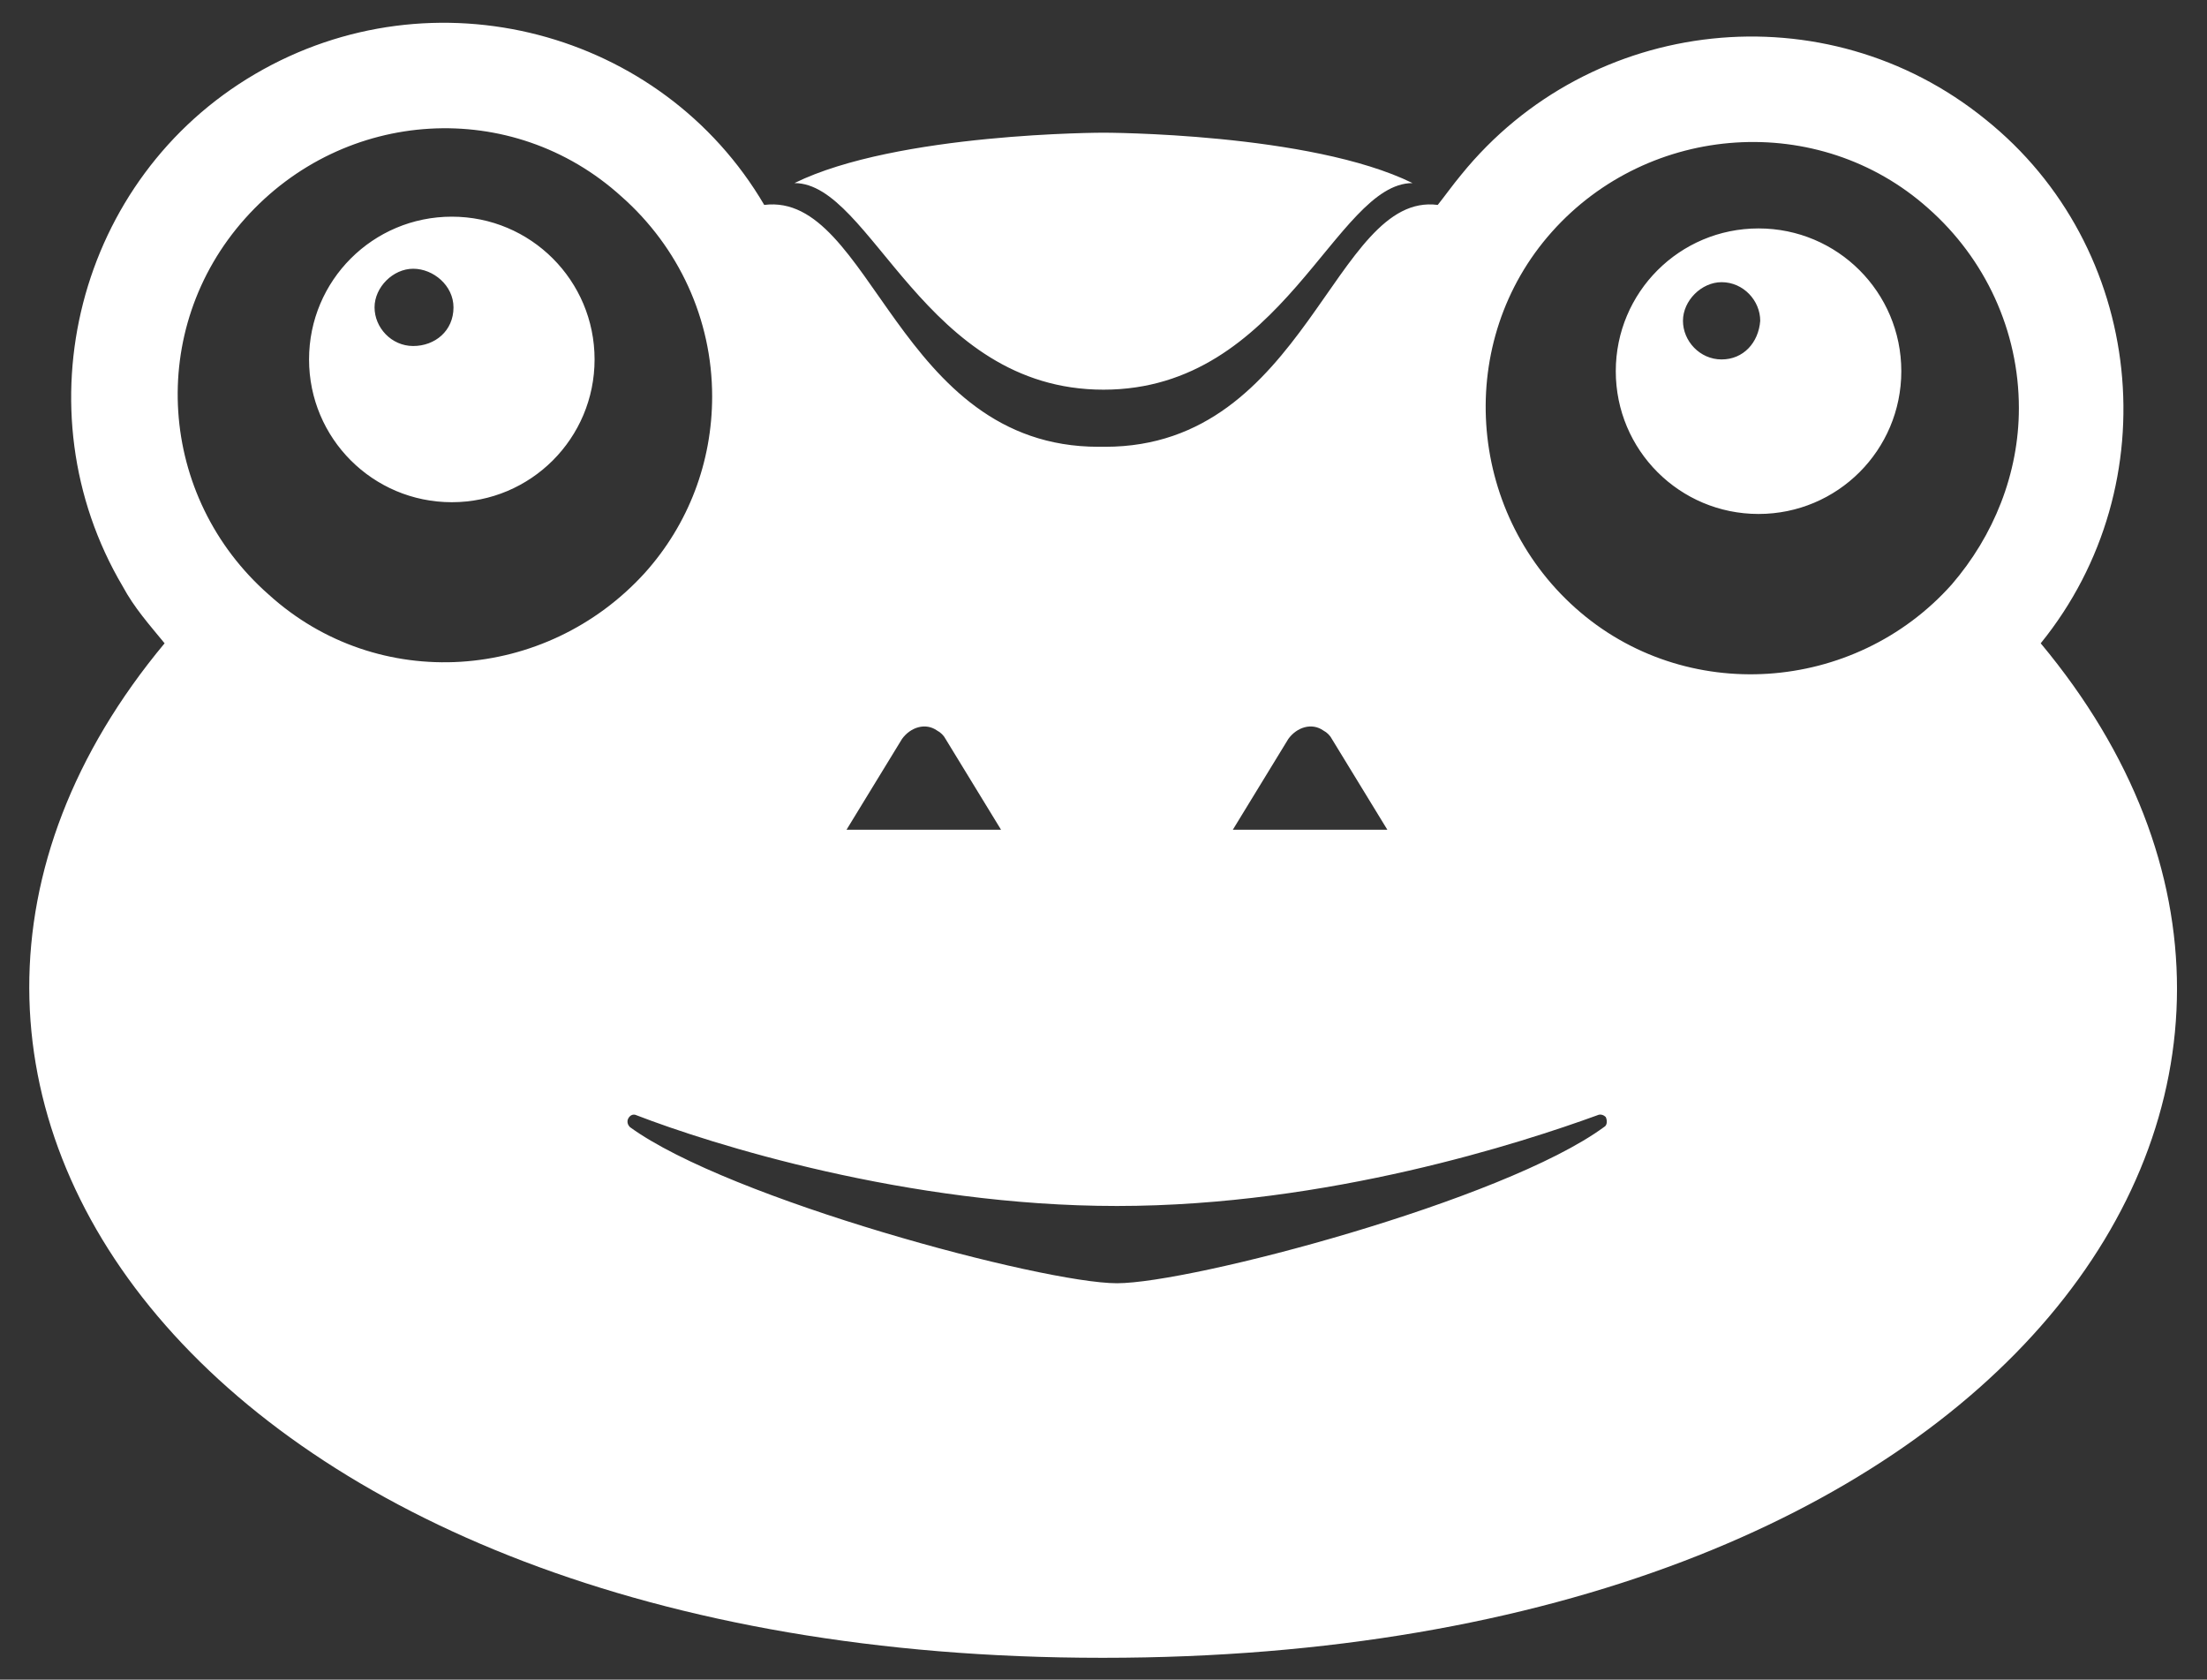
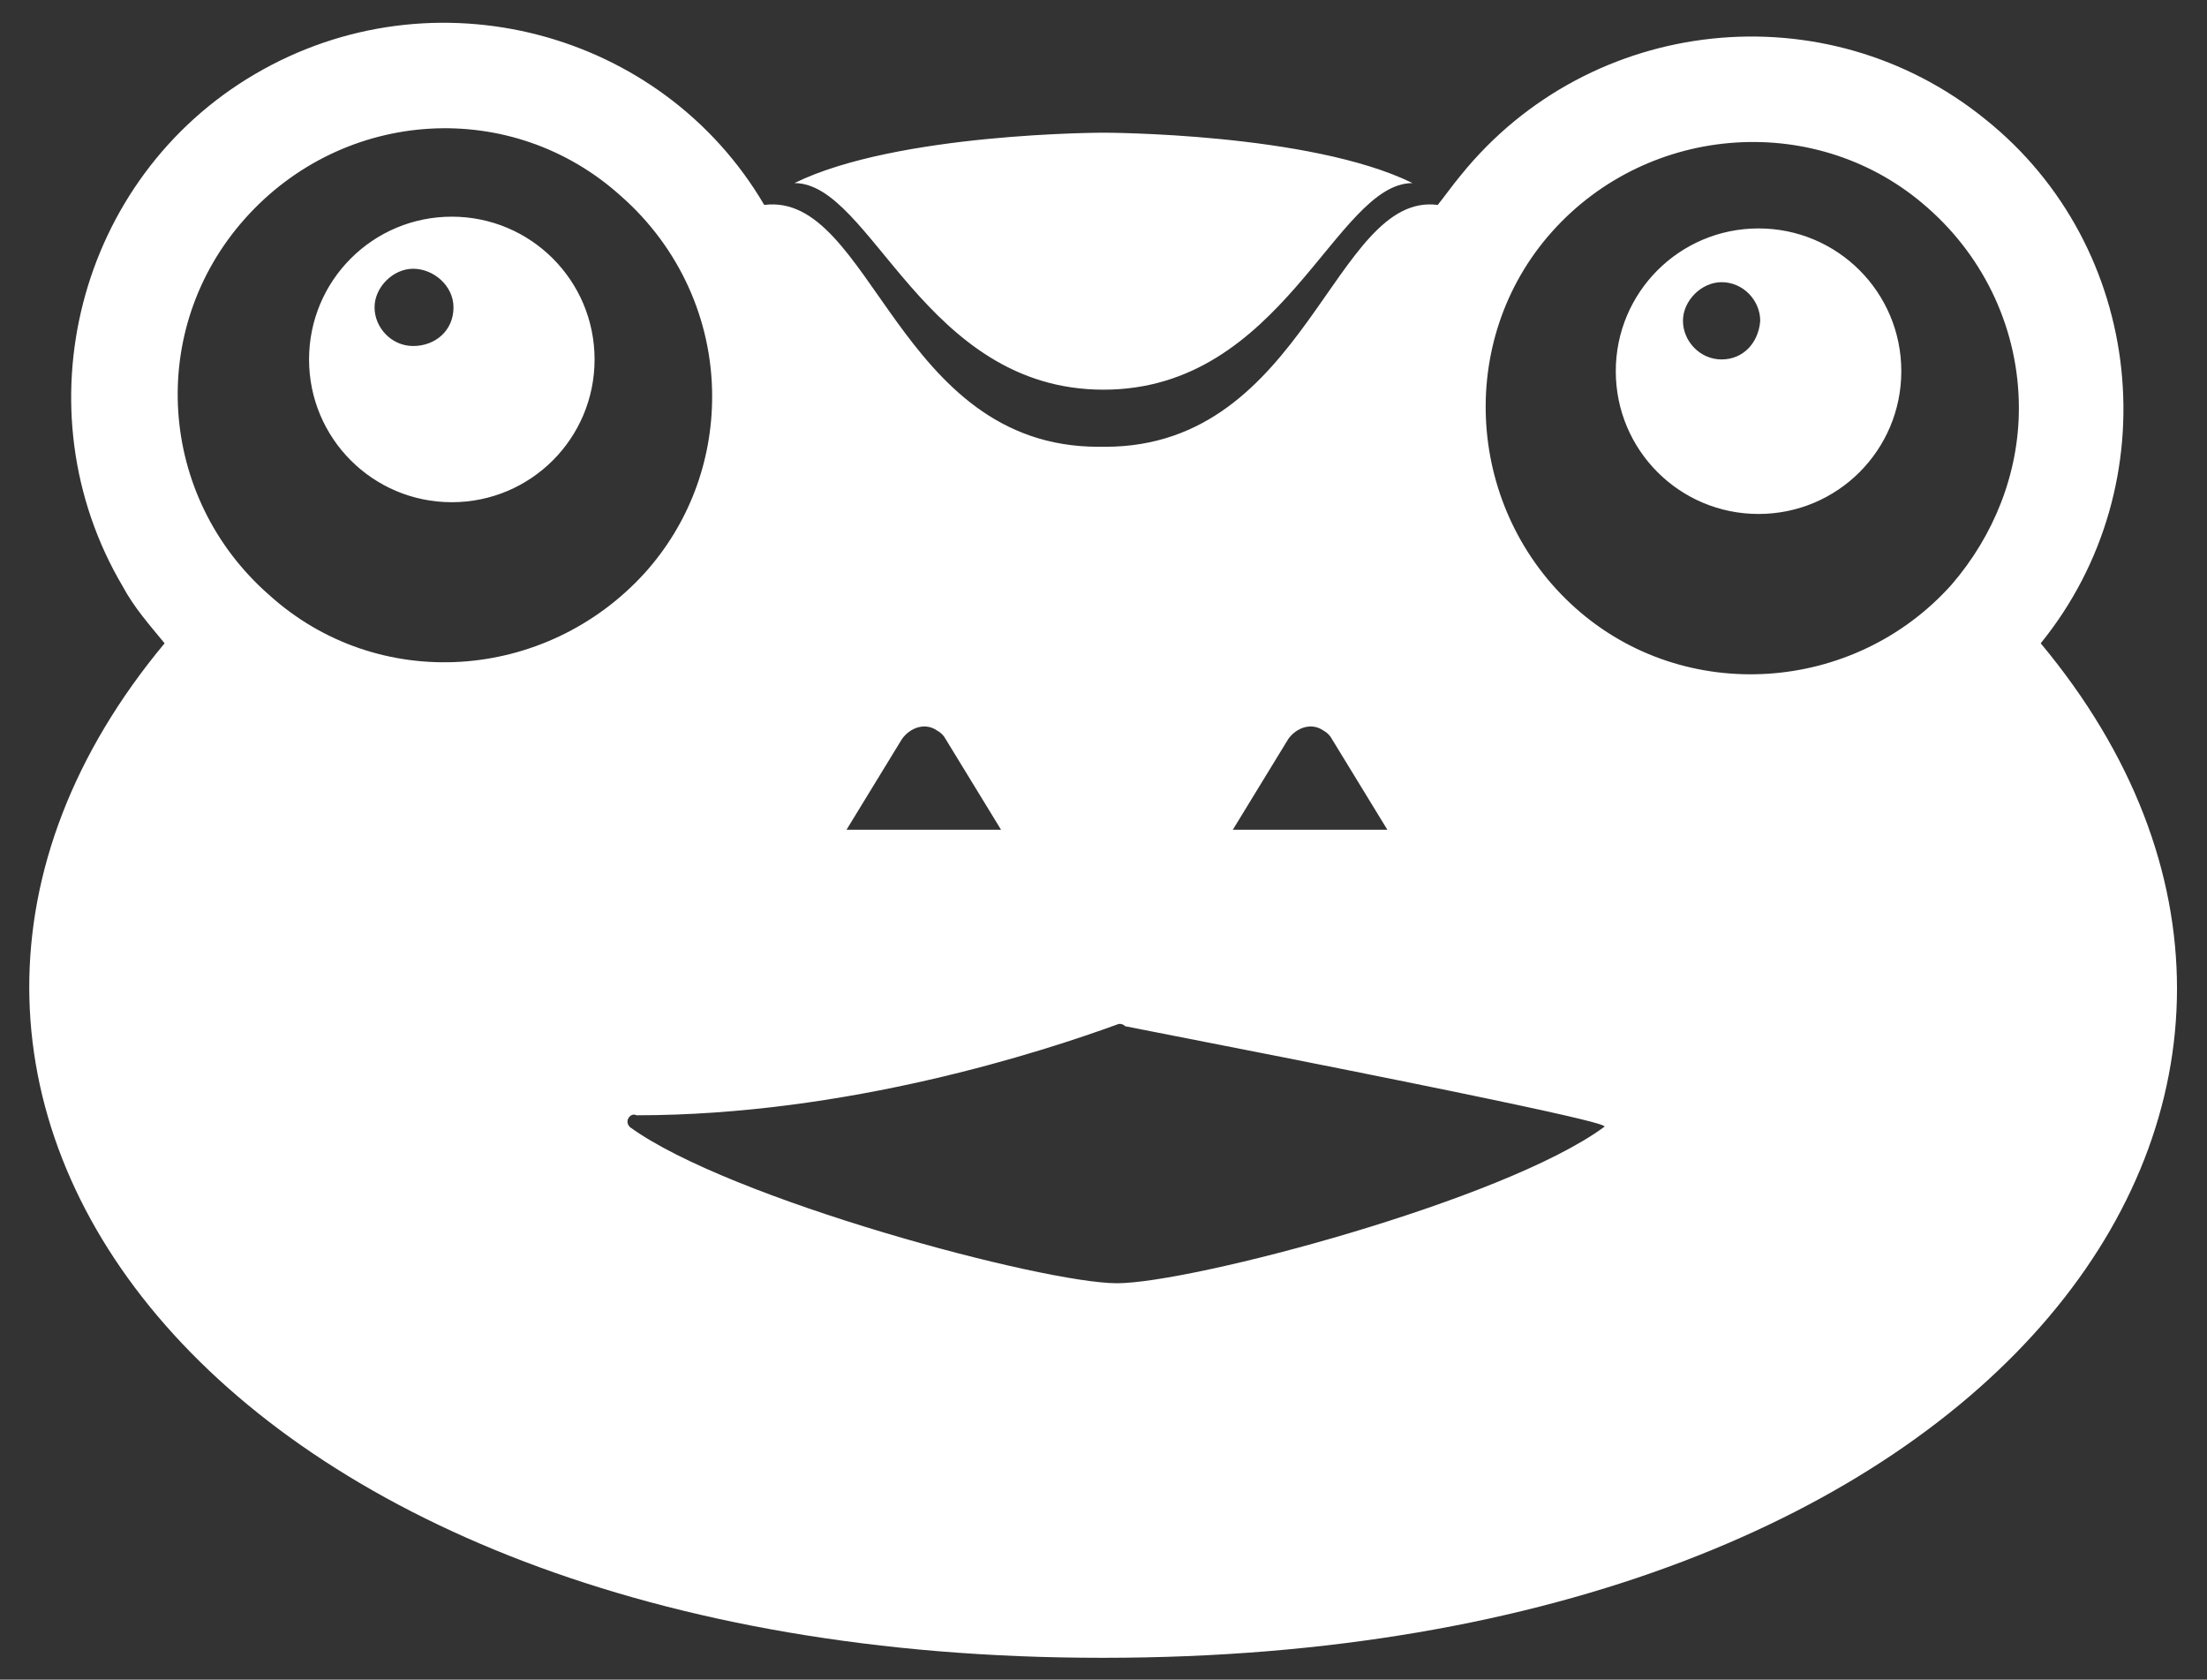
<svg xmlns="http://www.w3.org/2000/svg" version="1.1" x="0px" y="0px" viewBox="0 0 131.4 100" style="enable-background:new 0 0 131.4 100;" xml:space="preserve">
  <rect x="0" y="0" width="131.4" height="100" fill="#333333" stroke="none" />
  <style type="text/css">
	.st0{fill:#FFFFFF;}
</style>
  <g id="Layer_2">
</g>
  <g id="Layer_3">
</g>
  <g id="Layer_1">
    <g>
-       <path class="st0" d="M104.7,13.6c-4.7,0-8.5,3.8-8.5,8.5s3.8,8.5,8.5,8.5c4.7,0,8.5-3.8,8.5-8.5S109.4,13.6,104.7,13.6L104.7,13.6    z M102.5,21.4c-1.3,0-2.3-1.1-2.3-2.3s1.1-2.3,2.3-2.3c1.3,0,2.3,1.1,2.3,2.3C104.7,20.4,103.8,21.4,102.5,21.4L102.5,21.4z     M26.9,12.9c-4.7,0-8.5,3.8-8.5,8.5s3.8,8.5,8.5,8.5s8.5-3.8,8.5-8.5S31.6,12.9,26.9,12.9L26.9,12.9z M24.6,20.6    c-1.3,0-2.3-1.1-2.3-2.3s1.1-2.3,2.3-2.3S27,17,27,18.3C27,19.7,25.9,20.6,24.6,20.6L24.6,20.6z M121.5,38.3    c7.7-9.5,6.2-23.6-3.3-31.2c-9.5-7.7-23.5-6.2-31.2,3.3c-0.5,0.6-1,1.3-1.4,1.8c-6.2-0.8-7.8,14.4-19.8,14.4h-0.4    c-12,0-13.5-15.2-19.9-14.4C39.4,1.8,25.8-1.8,15.2,4.4c-10.6,6.2-14.1,20-7.9,30.5c0.7,1.3,1.6,2.3,2.5,3.4    C-12.1,64.6,12,98.7,65.6,98.7h0.1C119.4,98.7,143.5,64.7,121.5,38.3z M76.7,44c0.5-0.7,1.4-1,2.1-0.5c0.2,0.1,0.4,0.3,0.5,0.5    l3.3,5.4h-9.2L76.7,44z M53.7,44c0.5-0.7,1.4-1,2.1-0.5c0.2,0.1,0.4,0.3,0.5,0.5l3.3,5.4h-9.2L53.7,44z M16,35.4    C9.4,29.6,8.7,19.6,14.6,13S30.5,5.8,37,11.7c3.4,3,5.4,7.3,5.4,11.9c0,3.9-1.4,7.6-4,10.5C32.5,40.6,22.5,41.3,16,35.4z     M95.5,67.1c-6,4.4-24.6,9.3-29,9.3s-23.1-5-29-9.3c-0.1-0.1-0.2-0.3-0.1-0.5c0.1-0.2,0.3-0.3,0.5-0.2c4.4,1.7,16.1,5.4,28.6,5.4    c12.6,0,24.2-3.8,28.6-5.4c0.2-0.1,0.4,0,0.5,0.1C95.7,66.7,95.7,67,95.5,67.1z M116.2,34.8c-5.8,6.5-15.9,7.2-22.4,1.4    c-6.5-5.8-7.2-15.9-1.4-22.4c5.8-6.5,15.9-7.2,22.4-1.4c3.4,3,5.4,7.3,5.4,11.9C120.2,28.2,118.7,31.9,116.2,34.8z M65.7,7.9    c0,0-12.3,0-18.4,3c4.6,0,7.7,12.3,18.4,12.3s13.8-12.3,18.4-12.3C78,7.9,65.7,7.9,65.7,7.9z" />
+       <path class="st0" d="M104.7,13.6c-4.7,0-8.5,3.8-8.5,8.5s3.8,8.5,8.5,8.5c4.7,0,8.5-3.8,8.5-8.5S109.4,13.6,104.7,13.6L104.7,13.6    z M102.5,21.4c-1.3,0-2.3-1.1-2.3-2.3s1.1-2.3,2.3-2.3c1.3,0,2.3,1.1,2.3,2.3C104.7,20.4,103.8,21.4,102.5,21.4L102.5,21.4z     M26.9,12.9c-4.7,0-8.5,3.8-8.5,8.5s3.8,8.5,8.5,8.5s8.5-3.8,8.5-8.5S31.6,12.9,26.9,12.9L26.9,12.9z M24.6,20.6    c-1.3,0-2.3-1.1-2.3-2.3s1.1-2.3,2.3-2.3S27,17,27,18.3C27,19.7,25.9,20.6,24.6,20.6L24.6,20.6z M121.5,38.3    c7.7-9.5,6.2-23.6-3.3-31.2c-9.5-7.7-23.5-6.2-31.2,3.3c-0.5,0.6-1,1.3-1.4,1.8c-6.2-0.8-7.8,14.4-19.8,14.4h-0.4    c-12,0-13.5-15.2-19.9-14.4C39.4,1.8,25.8-1.8,15.2,4.4c-10.6,6.2-14.1,20-7.9,30.5c0.7,1.3,1.6,2.3,2.5,3.4    C-12.1,64.6,12,98.7,65.6,98.7h0.1C119.4,98.7,143.5,64.7,121.5,38.3z M76.7,44c0.5-0.7,1.4-1,2.1-0.5c0.2,0.1,0.4,0.3,0.5,0.5    l3.3,5.4h-9.2L76.7,44z M53.7,44c0.5-0.7,1.4-1,2.1-0.5c0.2,0.1,0.4,0.3,0.5,0.5l3.3,5.4h-9.2L53.7,44z M16,35.4    C9.4,29.6,8.7,19.6,14.6,13S30.5,5.8,37,11.7c3.4,3,5.4,7.3,5.4,11.9c0,3.9-1.4,7.6-4,10.5C32.5,40.6,22.5,41.3,16,35.4z     M95.5,67.1c-6,4.4-24.6,9.3-29,9.3s-23.1-5-29-9.3c-0.1-0.1-0.2-0.3-0.1-0.5c0.1-0.2,0.3-0.3,0.5-0.2c12.6,0,24.2-3.8,28.6-5.4c0.2-0.1,0.4,0,0.5,0.1C95.7,66.7,95.7,67,95.5,67.1z M116.2,34.8c-5.8,6.5-15.9,7.2-22.4,1.4    c-6.5-5.8-7.2-15.9-1.4-22.4c5.8-6.5,15.9-7.2,22.4-1.4c3.4,3,5.4,7.3,5.4,11.9C120.2,28.2,118.7,31.9,116.2,34.8z M65.7,7.9    c0,0-12.3,0-18.4,3c4.6,0,7.7,12.3,18.4,12.3s13.8-12.3,18.4-12.3C78,7.9,65.7,7.9,65.7,7.9z" />
    </g>
  </g>
</svg>